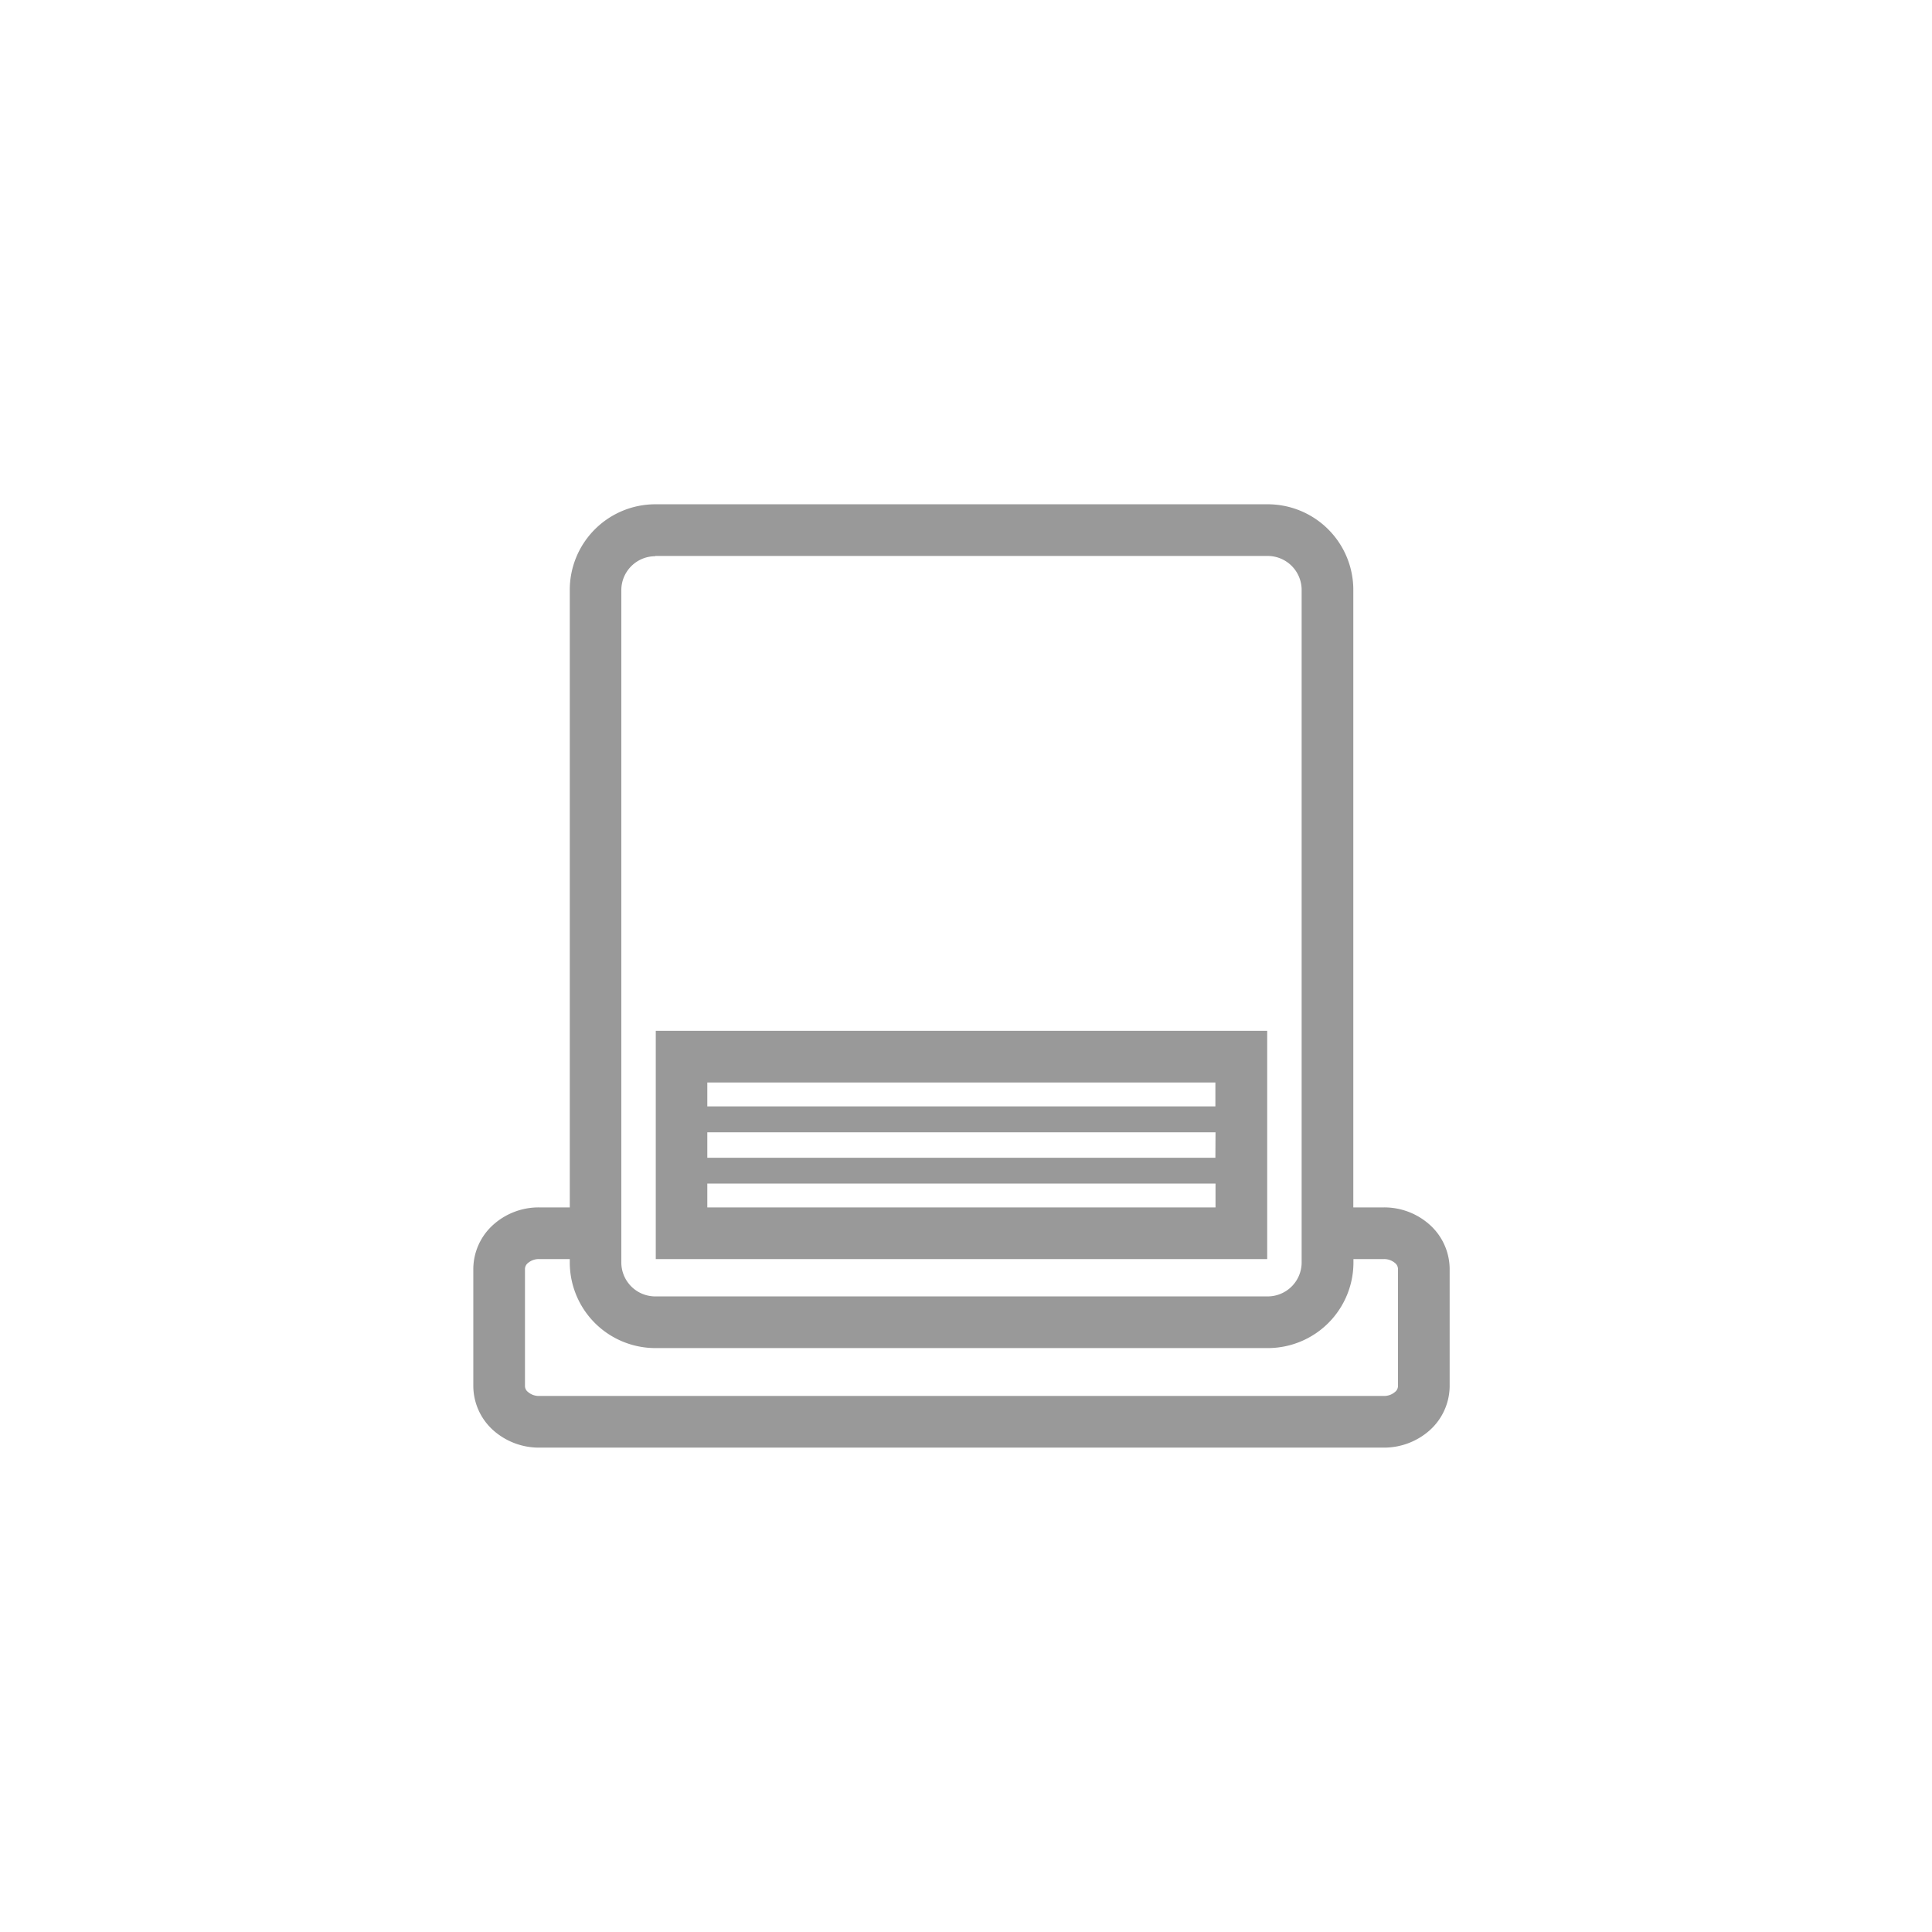
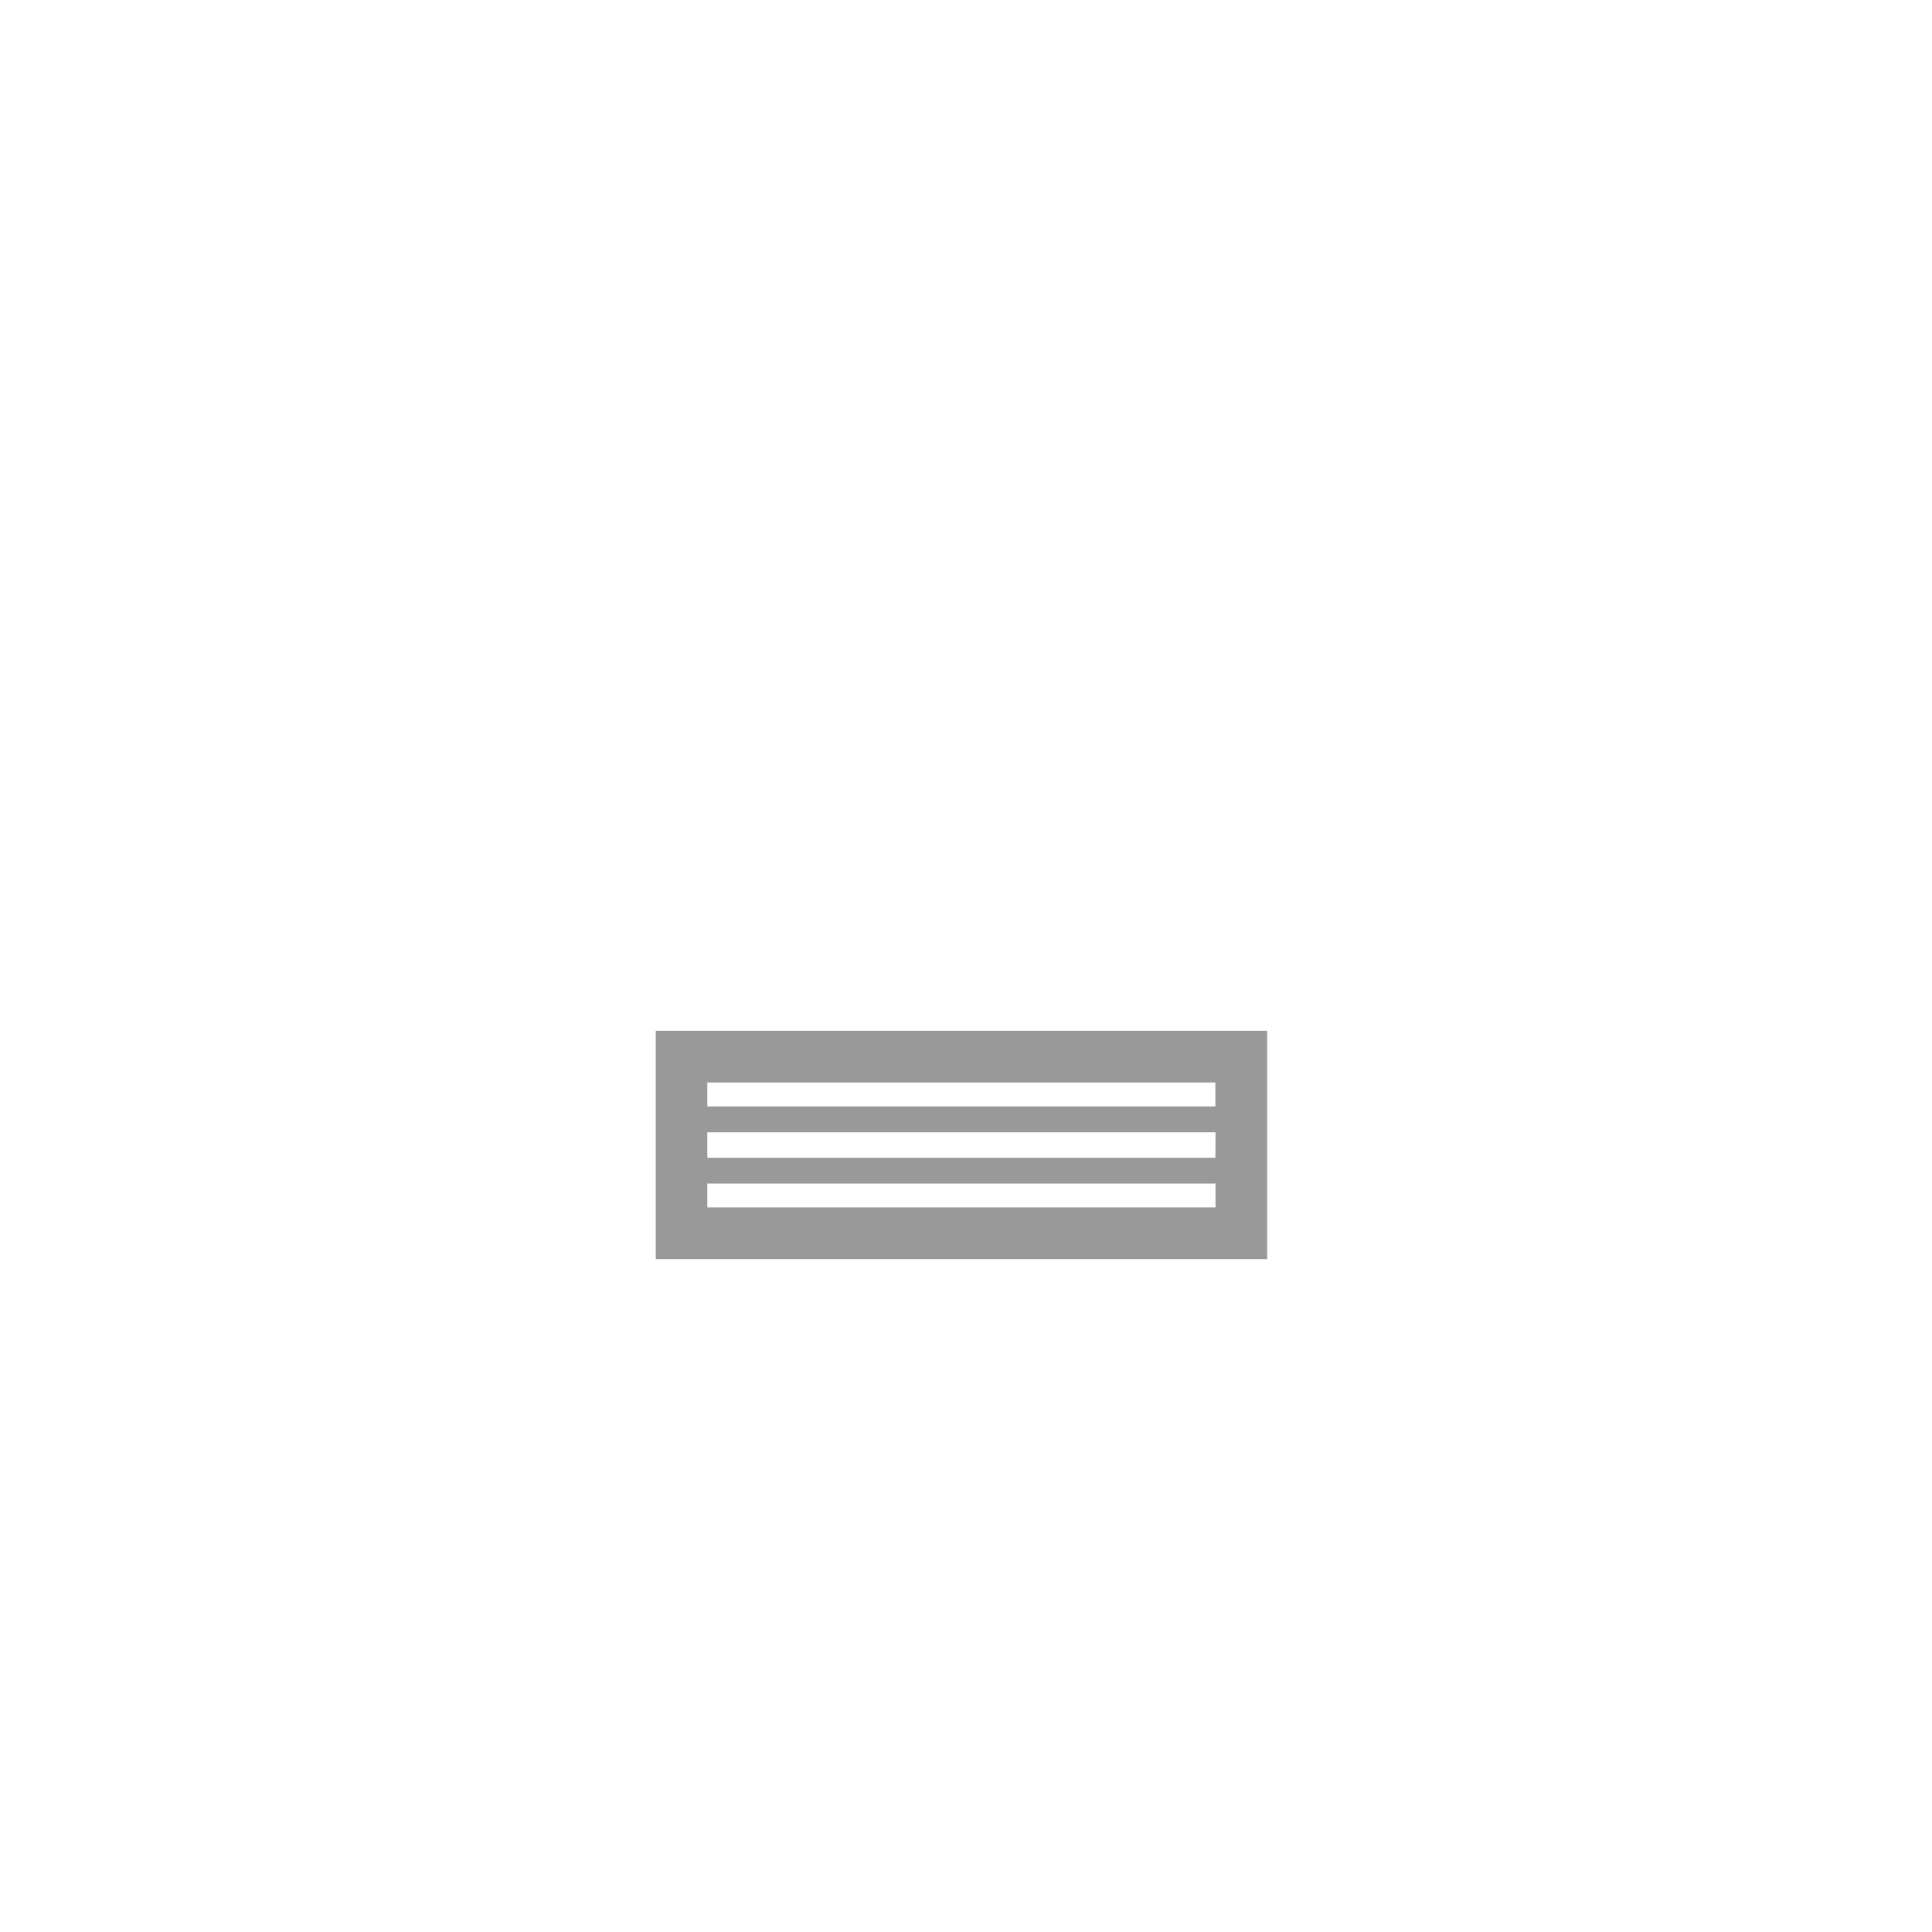
<svg xmlns="http://www.w3.org/2000/svg" viewBox="0 0 295 295">
  <defs>
    <style>.cls-1{fill:#fff;opacity:0;}.cls-2{fill:#999;}</style>
  </defs>
  <g id="レイヤー_2" data-name="レイヤー 2">
    <g id="レイヤー_1-2" data-name="レイヤー 1">
-       <circle class="cls-1" cx="147.5" cy="147.5" r="147.5" />
      <g id="_11" data-name="11">
-         <path class="cls-2" d="M193.56,77h-93.5A13.07,13.07,0,0,0,87,90.12v94.24H82.31a10.39,10.39,0,0,0-6.94,2.6,9.13,9.13,0,0,0-3.1,6.79v17.9a9.13,9.13,0,0,0,3.1,6.79,10.49,10.49,0,0,0,6.94,2.6h129a10.49,10.49,0,0,0,6.94-2.6,9.13,9.13,0,0,0,3.1-6.79v-17.9a9.13,9.13,0,0,0-3.1-6.79,10.39,10.39,0,0,0-6.94-2.6h-4.67V90.12A13.07,13.07,0,0,0,193.56,77Zm-93.5,7.89h93.5a5.19,5.19,0,0,1,5.19,5.19V192.76a5.19,5.19,0,0,1-5.19,5.19h-93.5a5.19,5.19,0,0,1-5.19-5.19V90.12A5.19,5.19,0,0,1,100.06,84.93ZM211.31,192.25a2.54,2.54,0,0,1,1.68.59,1.18,1.18,0,0,1,.47.91v17.9a1.16,1.16,0,0,1-.47.9,2.5,2.5,0,0,1-1.68.6h-129a2.5,2.5,0,0,1-1.68-.6,1.16,1.16,0,0,1-.47-.9v-17.9a1.18,1.18,0,0,1,.47-.91,2.54,2.54,0,0,1,1.68-.59H87v.51a13.08,13.08,0,0,0,13.08,13.08h93.5a13.08,13.08,0,0,0,13.08-13.08v-.51Z" />
        <path class="cls-2" d="M100.13,192.25h93.36V157.4H100.13ZM108,180.72H185.6v3.64H108Zm77.58-3.94H108v-3.89H185.6Zm0-11.49v3.65H108v-3.65Z" />
      </g>
    </g>
  </g>
</svg>